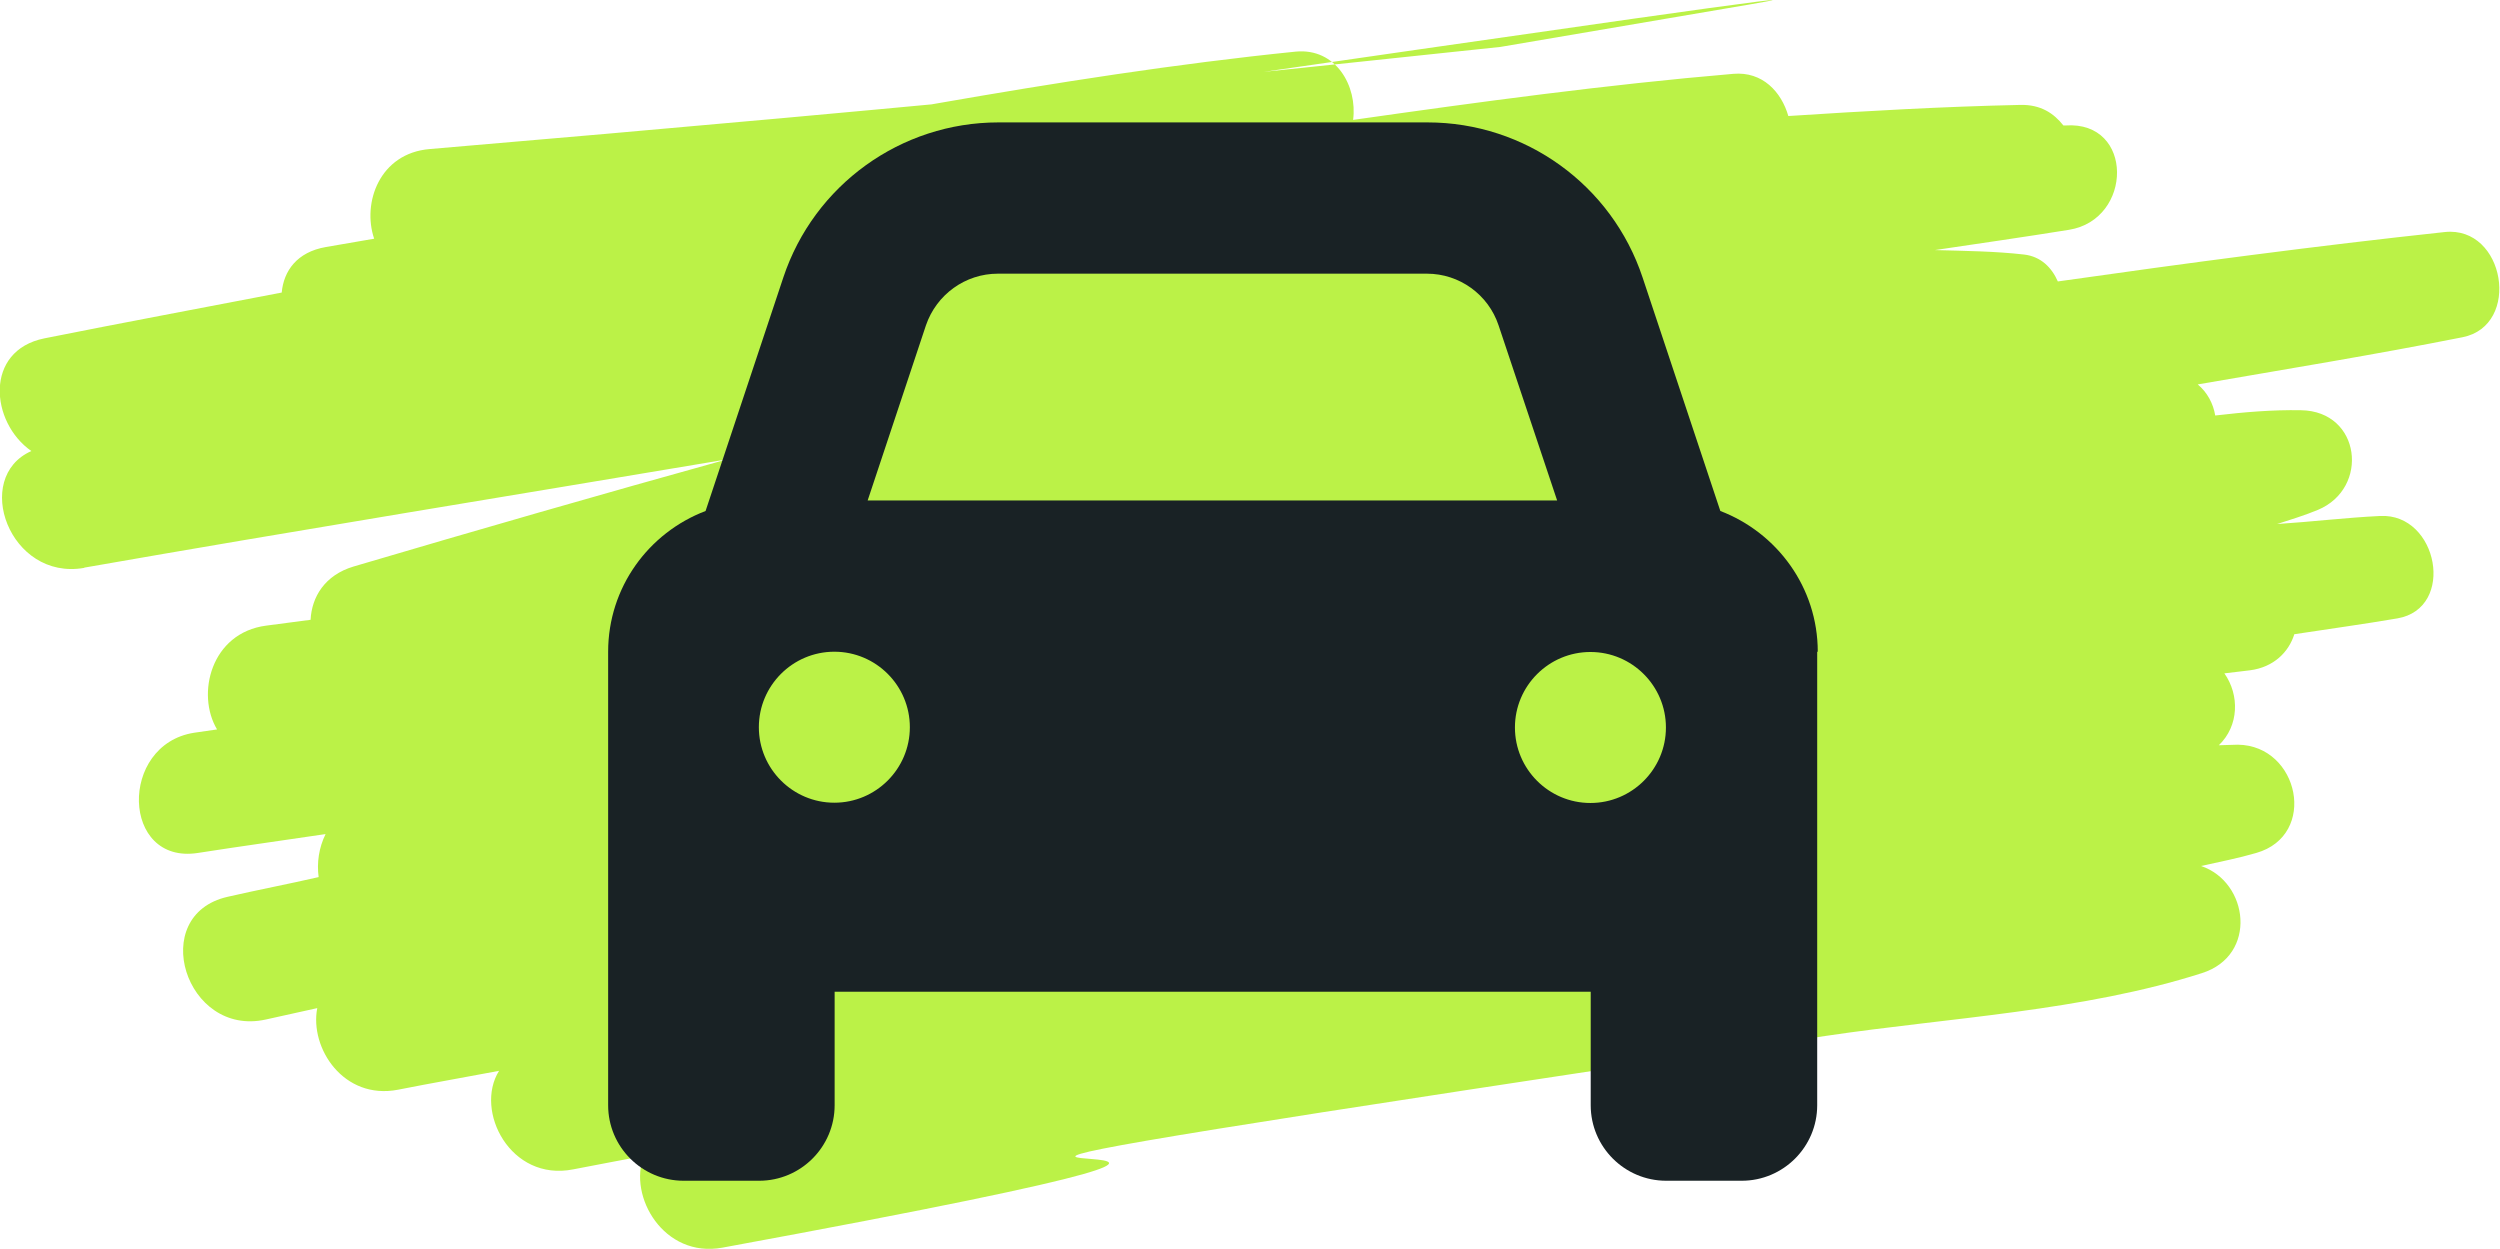
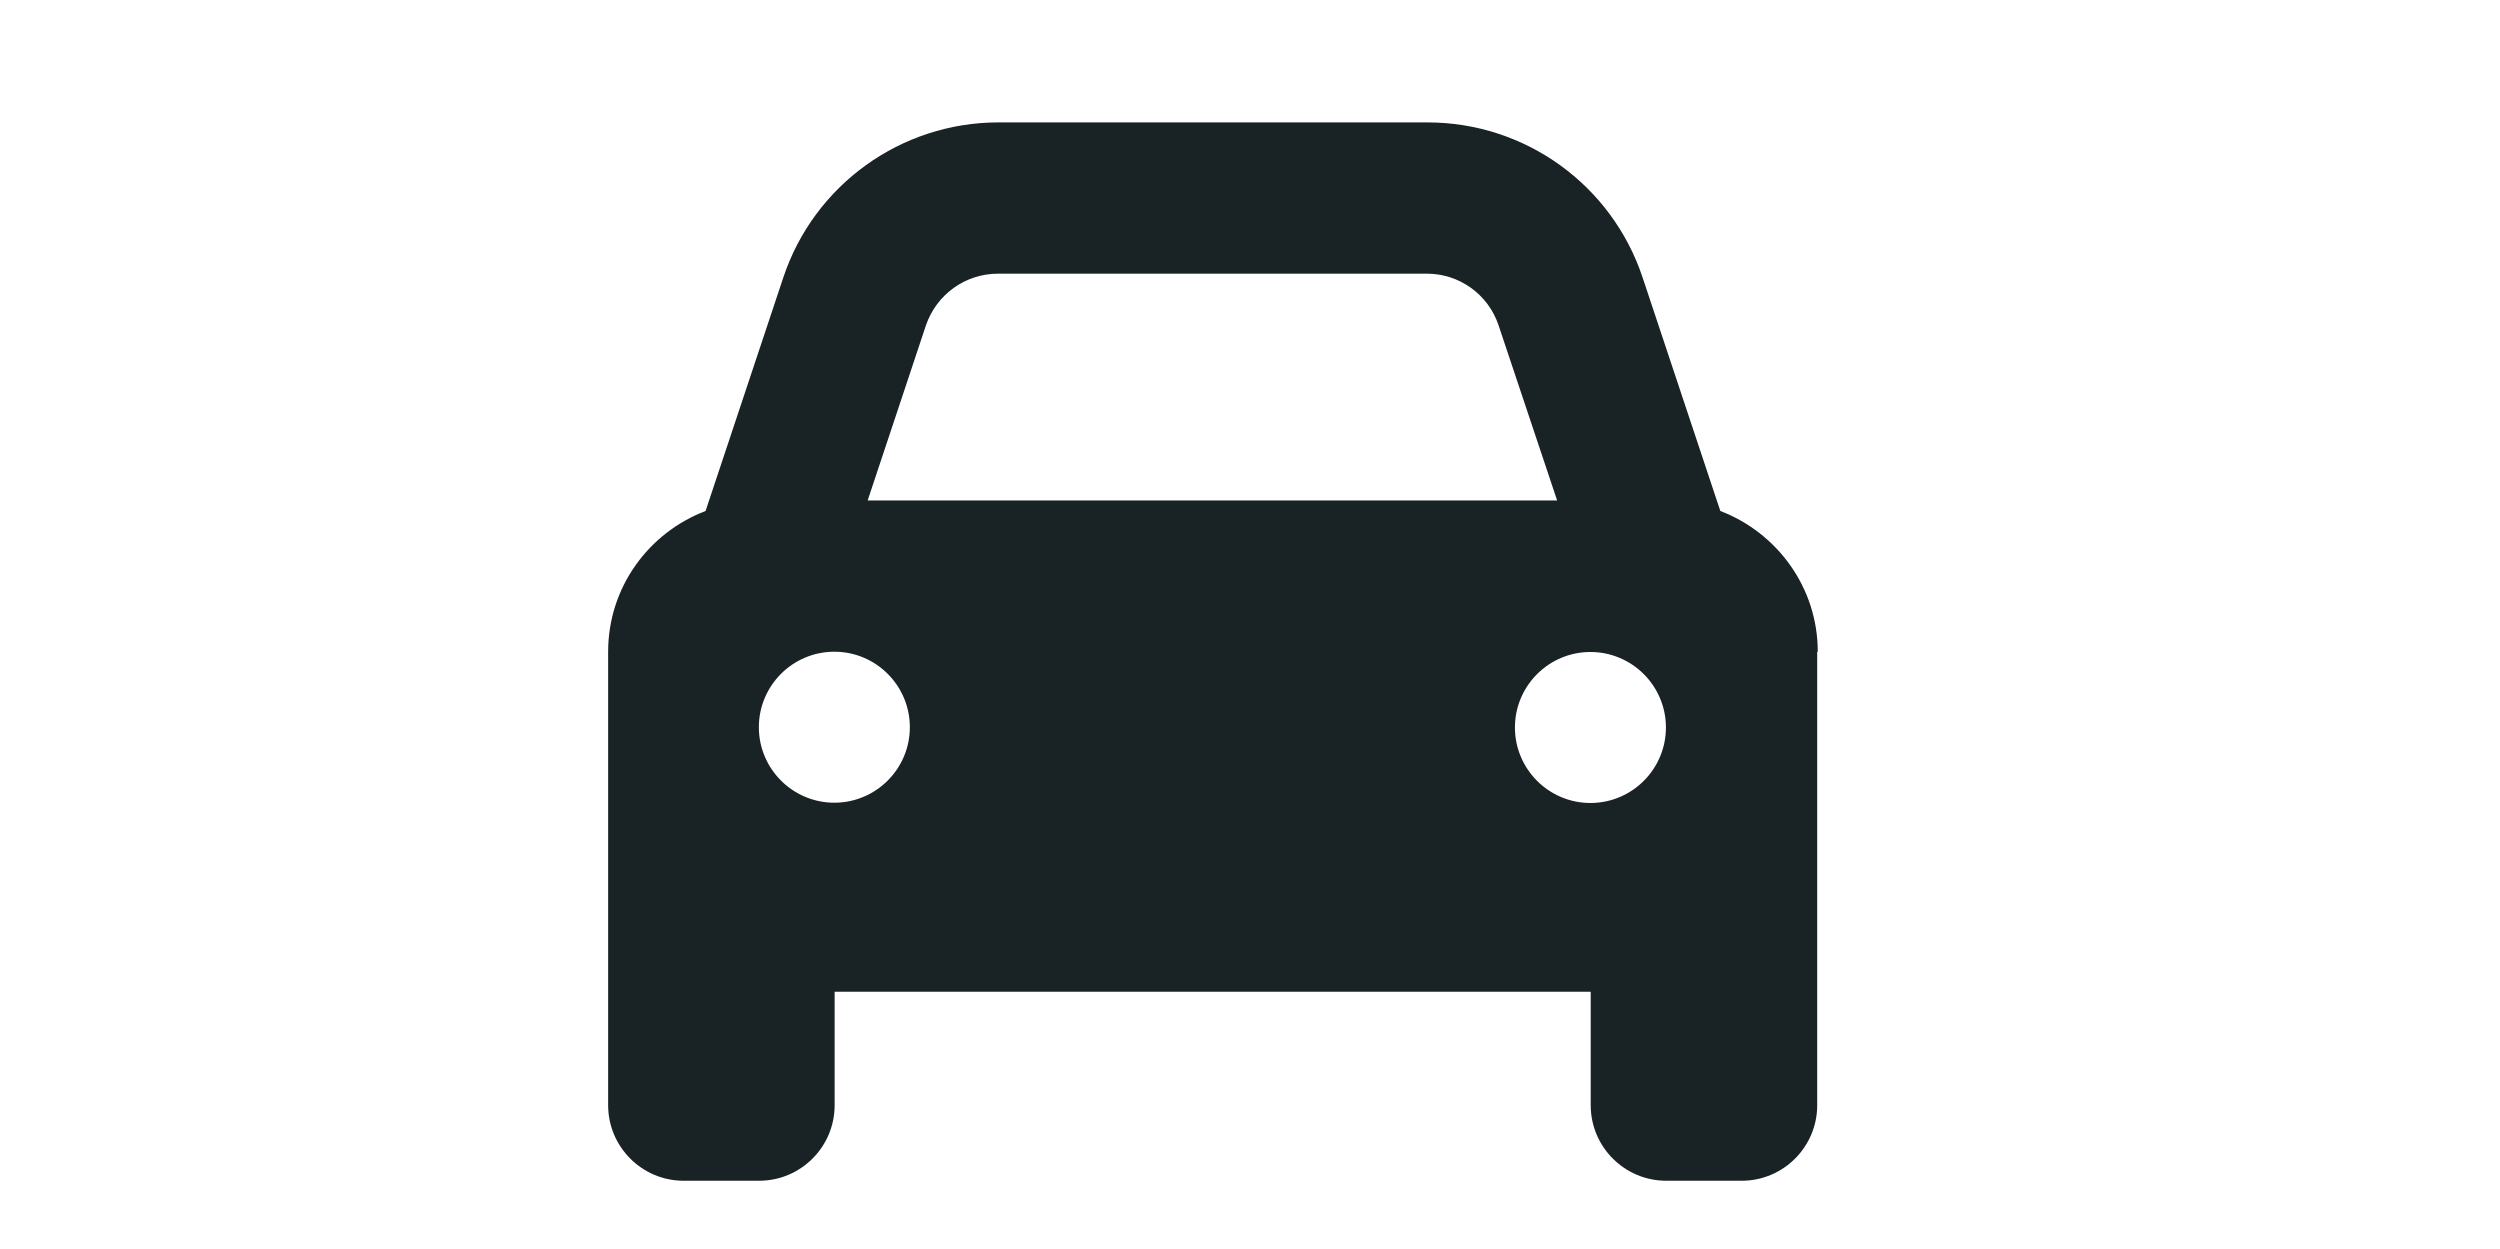
<svg xmlns="http://www.w3.org/2000/svg" id="Layer_2" width="90.07" height="45" viewBox="0 0 90.07 45">
  <defs>
    <style>.cls-1{fill:#bbf247;}.cls-2{fill:#192225;}</style>
  </defs>
  <g id="Layer_1-2">
-     <path class="cls-1" d="m3.04,20.45c7.71-1.35,15.43-2.6,23.15-3.9-4.5,1.25-8.98,2.54-13.45,3.86-1.04.31-1.51,1.1-1.55,1.92-.53.07-1.07.14-1.6.21-1.99.26-2.53,2.47-1.77,3.74-.27.04-.55.08-.83.12-2.72.43-2.62,4.76.14,4.33,1.53-.24,3.07-.45,4.6-.68-.24.49-.32,1.03-.25,1.55-1.09.25-2.19.46-3.28.71-2.9.66-1.52,5.07,1.38,4.42.62-.14,1.23-.27,1.85-.41-.28,1.44.95,3.32,2.91,2.94,1.21-.24,2.43-.45,3.64-.68-.9,1.44.41,4,2.67,3.55.85-.17,1.71-.32,2.55-.49-.58,1.45.71,3.7,2.83,3.31,31.31-5.76-4.72-.86,26.76-5.67,4.33-.66,8.66-1.32,13-1.96,4.44-.66,9.26-.89,13.54-2.26,2.02-.64,1.69-3.28-.03-3.86.67-.15,1.34-.28,1.99-.47,2.23-.64,1.54-3.87-.66-3.9-.23,0-.46.02-.69.02.73-.7.75-1.81.2-2.59.31-.04.62-.07.92-.11.86-.11,1.4-.66,1.6-1.3,1.24-.19,2.48-.36,3.71-.57,2.12-.36,1.47-3.8-.62-3.69-1.24.06-2.47.21-3.71.29.49-.16.99-.31,1.47-.51,1.87-.78,1.55-3.56-.61-3.59-1.03-.02-2.06.07-3.09.19-.07-.43-.29-.84-.63-1.12,3.18-.55,6.37-1.07,9.54-1.7,2.13-.42,1.53-4.02-.64-3.79-4.65.5-9.3,1.12-13.94,1.78-.22-.5-.61-.9-1.22-.97-1.06-.12-2.13-.13-3.21-.16,1.61-.24,3.22-.47,4.83-.73,2.31-.37,2.35-3.93-.12-3.76-.03,0-.05,0-.08,0-.34-.43-.81-.76-1.56-.74-2.78.06-5.57.22-8.35.4-.25-.87-.93-1.61-1.98-1.52-4.58.39-9.14,1.01-13.7,1.66.16-1.21-.61-2.6-2.07-2.46-8.66.88-17.28,2.72-25.86,4.18C12.43,7.49,71.45-1.27,63.04.16c-2.99.51-5.99,1.02-8.98,1.53-4.39.46-8.78.94-13.18,1.37-8.46.83-16.93,1.59-25.4,2.31-1.8.15-2.44,1.93-2,3.23-.58.1-1.16.2-1.74.3-1.04.18-1.52.86-1.59,1.64-2.85.55-5.7,1.08-8.55,1.65-2.18.44-1.95,3.03-.47,4.06-2.14.95-.79,4.68,1.9,4.21Z" />
    <path class="cls-2" d="m65.47,23.48v16.34c0,1.5-1.22,2.72-2.72,2.72h-2.72c-1.5,0-2.72-1.22-2.72-2.72v-4.09h-27.24v4.09c0,1.5-1.22,2.72-2.72,2.72h-2.72c-1.5,0-2.72-1.22-2.72-2.72v-16.34c0-2.32,1.46-4.29,3.51-5.07l2.8-8.41c1.11-3.34,4.24-5.59,7.75-5.59h15.46c3.52,0,6.64,2.25,7.75,5.59l2.8,8.41c2.04.78,3.51,2.75,3.51,5.07Zm-32.69,2.72c0-1.5-1.22-2.72-2.72-2.72s-2.72,1.22-2.72,2.72,1.22,2.72,2.72,2.72,2.72-1.22,2.72-2.72Zm-1.52-8.17h24.84l-2.11-6.31c-.37-1.11-1.41-1.86-2.58-1.86h-15.46c-1.17,0-2.21.75-2.59,1.86l-2.1,6.31Zm26.04,10.9c1.5,0,2.72-1.22,2.72-2.72s-1.22-2.72-2.72-2.72-2.72,1.22-2.72,2.72,1.22,2.72,2.72,2.72Z" />
  </g>
</svg>